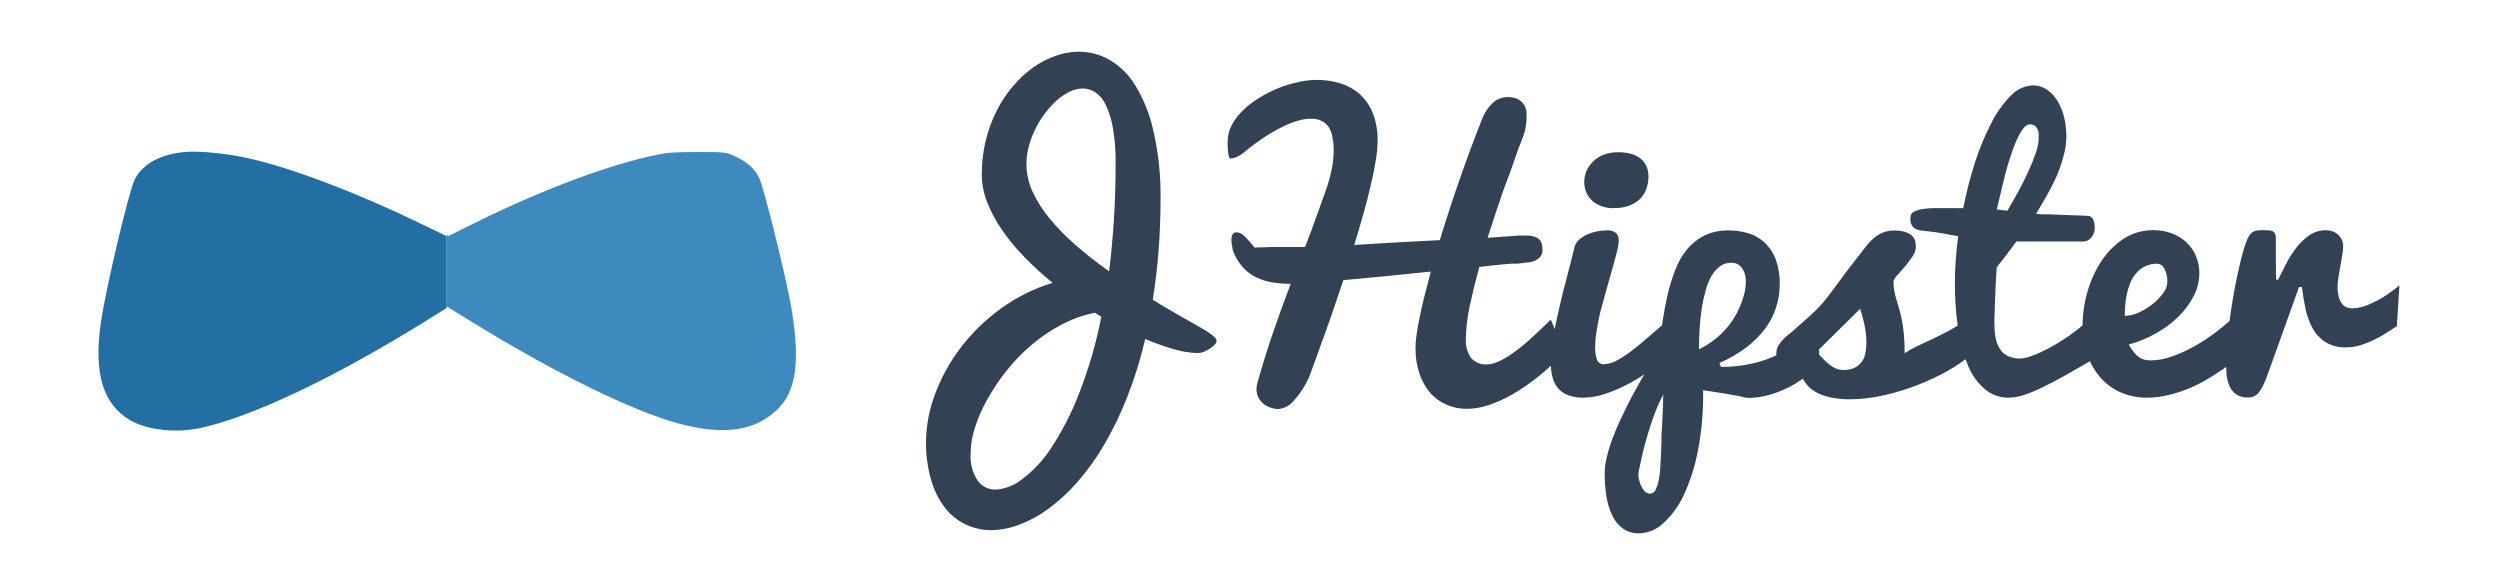
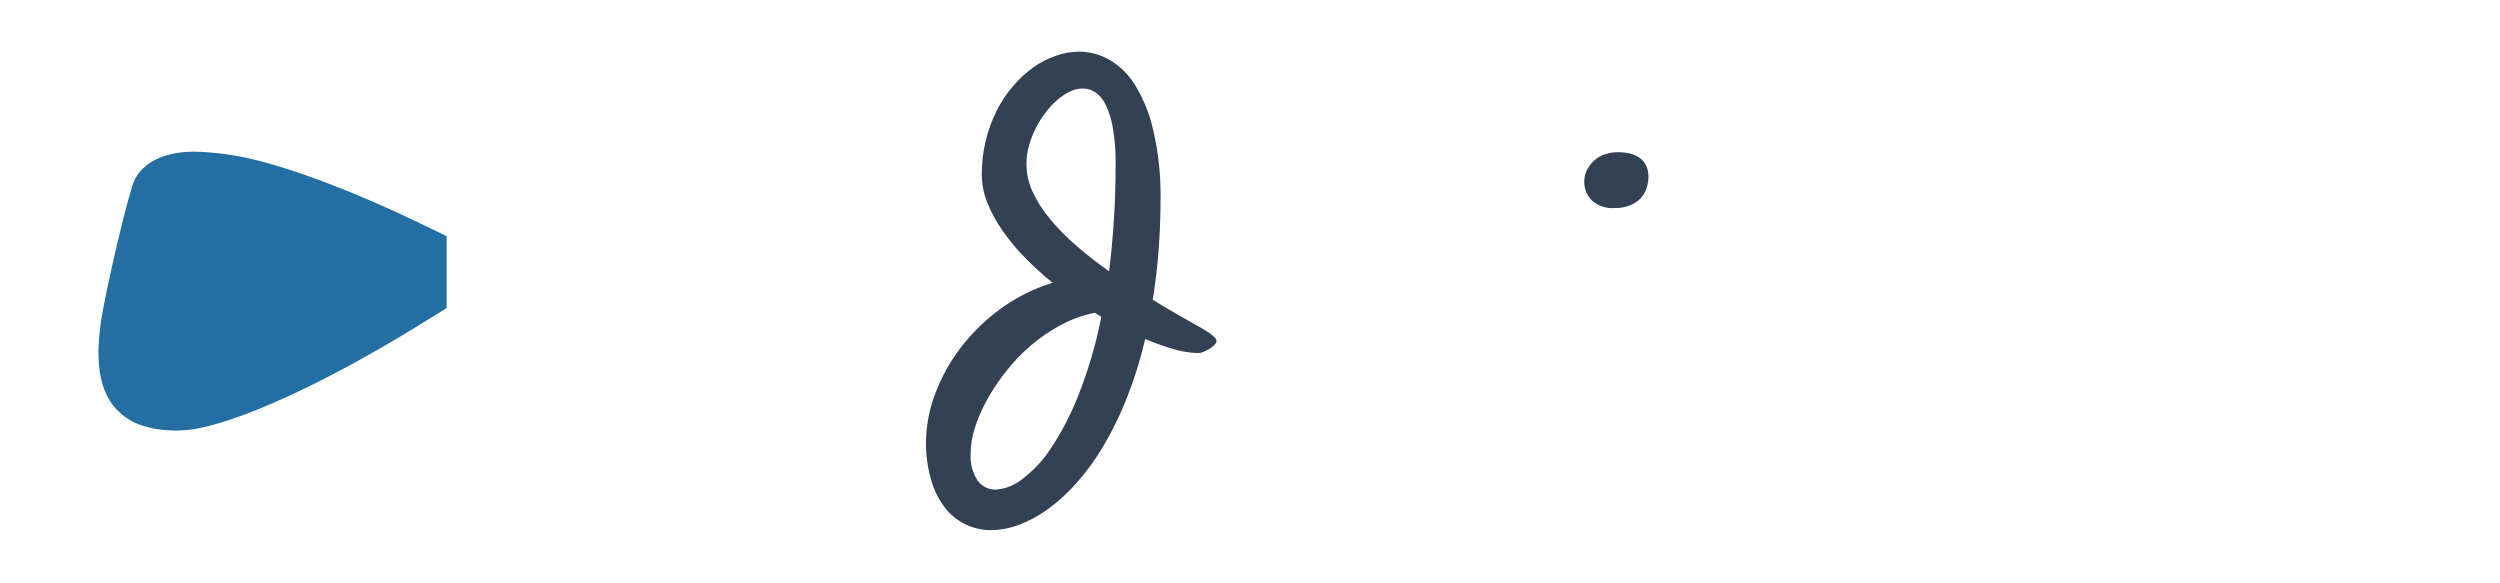
<svg xmlns="http://www.w3.org/2000/svg" width="1500" height="350" viewBox="0 0 1500 350" fill="none">
  <path fill-rule="evenodd" clip-rule="evenodd" d="M560.991 236.574C557.508 245.788 555.68 255.546 555.591 265.396C555.535 273.08 556.586 280.732 558.712 288.116C560.408 294.075 563.203 299.664 566.951 304.596C570.209 308.837 574.411 312.258 579.224 314.589C584.006 316.885 589.241 318.083 594.546 318.095C600.213 318.02 605.824 316.965 611.131 314.975C617.384 312.659 623.284 309.485 628.662 305.543C634.961 300.93 640.745 295.652 645.913 289.8C652.01 282.932 657.423 275.487 662.077 267.57C667.507 258.36 672.197 248.735 676.102 238.783C680.648 227.266 684.34 215.429 687.147 203.369C692.748 205.793 698.498 207.854 704.363 209.54C708.83 210.876 713.449 211.642 718.108 211.82C719.69 211.893 721.267 211.581 722.701 210.908L724.524 209.961C725.361 209.51 726.169 209.006 726.944 208.453C727.707 207.895 728.412 207.261 729.047 206.56C729.573 206.009 729.884 205.287 729.924 204.526C729.864 204.064 729.712 203.617 729.477 203.214C729.242 202.811 728.929 202.458 728.557 202.177C727.535 201.208 726.433 200.328 725.261 199.548C723.963 198.671 722.666 197.864 721.298 197.093L717.792 195.095C715.069 193.572 712.372 192.024 709.686 190.481C707.979 189.501 706.276 188.523 704.574 187.556C700.191 185.067 695.878 182.472 691.635 179.842C693.178 170.492 694.347 160.709 695.142 150.494C695.936 140.279 696.334 129.492 696.334 118.131C696.456 104.681 694.985 91.264 691.951 78.16C689.857 68.596 686.183 59.447 681.081 51.091C677.244 44.792 671.908 39.54 665.548 35.804C660.003 32.681 653.75 31.027 647.386 31C642.601 31.032 637.857 31.886 633.361 33.525C628.535 35.197 623.976 37.559 619.826 40.537C615.335 43.789 611.261 47.581 607.695 51.827C603.842 56.342 600.557 61.311 597.912 66.624C595.078 72.295 592.902 78.271 591.425 84.436C589.826 91.084 589.037 97.9 589.076 104.737C589.104 110.494 590.223 116.192 592.372 121.532C594.725 127.441 597.761 133.055 601.418 138.258C605.444 144.057 609.961 149.5 614.918 154.527C620.155 159.898 625.705 164.955 631.537 169.674C620.313 173.105 609.741 178.391 600.261 185.312C591.195 191.929 583.13 199.817 576.313 208.734C569.849 217.2 564.684 226.583 560.991 236.574ZM586.517 288.257C583.436 283.454 581.985 277.785 582.379 272.093C582.432 266.998 583.247 261.939 584.799 257.086C586.651 251.181 589.107 245.482 592.127 240.08C595.456 234.028 599.291 228.269 603.592 222.864C608.053 217.158 613.081 211.918 618.599 207.226C624.13 202.493 630.162 198.378 636.586 194.954C642.96 191.515 649.816 189.056 656.923 187.661L660.78 190.081C657.712 205.974 653.181 221.55 647.246 236.609C642.857 247.946 637.274 258.783 630.591 268.937C625.895 276.172 619.96 282.522 613.059 287.696C608.585 291.238 603.148 293.351 597.456 293.762C595.321 293.813 593.206 293.337 591.298 292.377C589.39 291.417 587.748 290.002 586.517 288.257ZM619.371 114.66C617.038 109.431 615.843 103.766 615.864 98.04C615.876 94.458 616.383 90.894 617.372 87.451C618.352 83.921 619.667 80.493 621.299 77.213C622.925 73.908 624.875 70.772 627.119 67.851C629.175 65.047 631.526 62.473 634.132 60.172C636.45 58.092 639.046 56.346 641.846 54.983C644.289 53.77 646.973 53.123 649.7 53.09C652.4 53.112 655.035 53.929 657.274 55.439C660.022 57.399 662.19 60.064 663.55 63.153C665.615 67.606 667.043 72.327 667.792 77.178C668.941 84.071 669.47 91.053 669.37 98.04C669.37 110.102 669.02 121.486 668.318 132.192C667.617 142.898 666.67 153.101 665.478 162.802C658.162 157.636 651.476 152.4 645.422 147.093C639.747 142.188 634.493 136.816 629.714 131.035C625.56 126.056 622.082 120.55 619.371 114.66Z" fill="#334155" />
-   <path fill-rule="evenodd" clip-rule="evenodd" d="M881.711 184.155C883.278 176.768 885.229 168.774 887.567 160.172L894.509 159.365L901.873 158.629L906.676 158.208H910.323L916.283 157.507C917.275 157.43 918.26 157.278 919.229 157.051C920.286 156.801 921.294 156.374 922.209 155.789C923.158 155.191 923.961 154.388 924.558 153.44C925.194 152.382 925.522 151.168 925.505 149.933C925.513 148.752 925.372 147.573 925.084 146.427C924.823 145.412 924.304 144.482 923.577 143.727C922.725 142.886 921.676 142.272 920.526 141.939C918.885 141.472 917.182 141.26 915.477 141.308H911.48L904.047 141.869L892.546 142.675C893.31 140.383 894.049 138.072 894.789 135.755L894.79 135.752L894.79 135.75C895.782 132.646 896.777 129.532 897.84 126.441C898.383 124.865 898.91 123.299 899.435 121.74L899.436 121.737C900.709 117.955 901.965 114.221 903.38 110.523C905.379 105.298 907.272 100.249 908.885 95.34C910.029 91.86 911.314 88.52 912.539 85.334L912.54 85.332L912.541 85.329C913.043 84.024 913.536 82.744 914.004 81.491C914.87 79.237 915.436 76.879 915.687 74.478C915.874 72.626 915.968 70.765 915.968 68.903C916.008 67.27 915.71 65.646 915.091 64.134C914.559 62.839 913.716 61.695 912.637 60.803C911.608 59.925 910.417 59.258 909.131 58.84C907.751 58.446 906.323 58.245 904.888 58.244C901.466 58.177 898.15 59.433 895.631 61.75C892.848 64.409 890.692 67.655 889.32 71.252C884.551 83.29 880.005 95.516 875.681 107.928C871.356 120.34 867.429 132.39 863.899 144.078L836.796 145.515C827.796 146.006 819.708 146.497 812.532 146.988C814.531 140.642 816.319 134.436 818.037 128.335C819.755 122.234 821.228 116.448 822.49 111.049C823.752 105.649 824.734 100.705 825.471 96.147C826.136 92.348 826.499 88.502 826.557 84.646C826.722 78.823 825.708 73.027 823.577 67.606C821.806 63.244 819.059 59.346 815.548 56.21C812.185 53.332 808.255 51.194 804.012 49.934C799.459 48.589 794.734 47.915 789.987 47.935C786.364 47.975 782.756 48.398 779.222 49.198C775.204 50.033 771.263 51.206 767.441 52.704C763.456 54.302 759.61 56.225 755.941 58.454C752.411 60.572 749.119 63.065 746.123 65.888C743.306 68.499 740.937 71.555 739.11 74.934C737.391 78.171 736.511 81.787 736.551 85.453C736.522 87.739 736.662 90.024 736.972 92.29C737.252 94.148 737.673 95.095 738.234 95.095C739.504 95.058 740.755 94.772 741.916 94.254C743.532 93.532 745.033 92.575 746.369 91.413C750.475 88.032 754.759 84.872 759.202 81.946C762.702 79.66 766.344 77.599 770.106 75.775C773.041 74.324 776.105 73.15 779.258 72.269C781.636 71.622 784.086 71.268 786.551 71.217C788.791 71.148 791.015 71.617 793.037 72.585C794.747 73.484 796.215 74.783 797.315 76.371C798.494 78.264 799.237 80.397 799.489 82.613C800.015 85.078 800.262 87.595 800.225 90.116C800.196 93.645 799.856 97.165 799.208 100.635C798.489 104.383 797.54 108.083 796.368 111.715C794.311 117.465 792.207 123.367 790.057 129.422C787.906 135.476 785.569 141.74 783.044 148.215H773.016C771.737 148.215 770.491 148.207 769.273 148.199C766.918 148.184 764.67 148.169 762.497 148.215C761.122 148.245 759.753 148.304 758.385 148.364C756.474 148.448 754.565 148.531 752.645 148.531C750.786 146.026 748.722 143.68 746.474 141.518C745.316 140.304 743.761 139.545 742.091 139.379C739.917 139.379 738.83 140.922 738.83 144.008C738.838 144.984 738.932 145.958 739.11 146.918C739.286 148.075 739.496 149.197 739.777 150.424C741.093 154.039 743.066 157.38 745.597 160.277C747.854 162.786 750.567 164.845 753.591 166.343C756.687 167.835 759.982 168.874 763.374 169.428C767.024 170.03 770.719 170.323 774.419 170.305C770.842 179.725 767.336 189.403 763.9 199.337C760.464 209.272 757.273 219.568 754.328 230.228C754.046 231.291 753.904 232.388 753.907 233.488C753.875 235.188 754.248 236.87 754.994 238.397C755.712 239.854 756.727 241.144 757.974 242.184C759.264 243.222 760.723 244.028 762.287 244.568C763.863 245.128 765.523 245.413 767.196 245.41C770.572 245.005 773.681 243.37 775.927 240.817C780.155 236.208 783.537 230.891 785.92 225.108L789.741 214.589C790.679 211.846 791.759 208.93 792.905 205.83C793.473 204.296 794.058 202.716 794.65 201.09C796.438 196.181 798.262 190.887 800.19 185.277C802.107 179.69 804.047 173.963 806.011 168.096L831.606 165.677L858.5 162.942C857.097 168.131 855.835 173.04 854.678 177.668C853.521 182.296 852.574 186.504 851.768 190.466C850.961 194.428 850.33 197.935 849.909 200.985C849.541 203.517 849.342 206.07 849.313 208.629C849.215 213.939 850.021 219.227 851.698 224.267C853.125 228.499 855.338 232.425 858.219 235.838C860.934 238.855 864.272 241.248 868.002 242.85C871.866 244.509 876.034 245.345 880.239 245.305C884.531 245.24 888.788 244.518 892.861 243.166C897.837 241.537 902.631 239.399 907.167 236.784C912.562 233.681 917.708 230.164 922.56 226.265C925.281 224.091 927.925 221.823 930.485 219.465C930.591 221.745 930.919 224.011 931.466 226.23C932.03 228.667 933.159 230.937 934.762 232.857C936.395 234.759 938.481 236.218 940.828 237.1C943.753 238.186 946.86 238.698 949.979 238.608C954.343 238.547 958.671 237.814 962.812 236.434C967.29 234.923 971.649 233.083 975.855 230.929C979.565 229.052 983.152 226.943 986.595 224.615C983.789 229.369 981.179 234.045 978.765 238.643C976.767 242.465 974.803 246.462 972.875 250.529C970.946 254.596 969.228 258.594 967.686 262.556C966.279 266.241 965.108 270.012 964.179 273.846C963.326 277.003 962.866 280.253 962.812 283.523C962.791 288.216 963.119 292.904 963.794 297.548C964.382 301.569 965.564 305.48 967.3 309.154C968.695 312.28 970.868 314.996 973.611 317.043C976.52 319.087 980.017 320.121 983.569 319.989C988.908 319.827 994 317.705 997.875 314.028C1003.05 309.323 1007.22 303.623 1010.15 297.268C1014.12 288.76 1016.99 279.782 1018.7 270.55C1020.93 259.164 1022 247.58 1021.89 235.978V234.12C1027.68 234.961 1032.17 235.662 1035.67 236.258L1043.46 237.661L1047.14 238.538C1047.74 238.663 1048.35 238.734 1048.96 238.748C1053.11 238.736 1057.24 238.158 1061.23 237.03C1065.34 235.894 1069.32 234.355 1073.12 232.437C1076.12 230.918 1078.99 229.164 1081.71 227.193C1081.94 227.639 1082.19 228.079 1082.45 228.509C1084.08 231.139 1086.31 233.339 1088.97 234.926C1091.87 236.62 1095.03 237.806 1098.33 238.432C1102.11 239.227 1105.97 239.615 1109.83 239.589C1115.93 239.538 1122.02 238.892 1127.99 237.661C1134.34 236.364 1140.58 234.618 1146.68 232.436C1152.82 230.262 1158.81 227.674 1164.6 224.688C1169.77 222.066 1174.7 218.991 1179.33 215.499C1179.87 216.999 1180.46 218.484 1181.08 219.954C1183.31 225.317 1186.8 230.066 1191.25 233.804C1195.22 236.983 1200.18 238.682 1205.27 238.608C1208.2 238.546 1211.11 238.05 1213.9 237.135C1217.62 235.936 1221.25 234.471 1224.77 232.752C1228.9 230.789 1233.57 228.334 1238.79 225.424C1243.31 222.91 1248.37 220.002 1253.98 216.748C1255.41 219.884 1257.23 222.836 1259.41 225.529C1262.75 229.582 1266.94 232.85 1271.68 235.101C1277.08 237.547 1282.97 238.746 1288.9 238.608C1293.02 238.535 1297.13 237.994 1301.13 236.995C1305.17 236.067 1309.13 234.8 1312.95 233.208C1316.71 231.689 1320.36 229.896 1323.85 227.843C1327.29 225.81 1330.52 223.776 1333.53 221.672C1334.26 221.155 1334.98 220.631 1335.7 220.1C1335.72 221.655 1335.79 223.208 1335.92 224.758C1336.17 227.177 1336.8 229.542 1337.77 231.77C1338.66 233.738 1340.05 235.433 1341.81 236.679C1343.9 238.006 1346.35 238.644 1348.82 238.502C1350.02 238.536 1351.22 238.309 1352.33 237.836C1353.48 237.291 1354.48 236.487 1355.27 235.487C1356.32 234.142 1357.21 232.683 1357.94 231.139C1358.98 228.935 1359.91 226.676 1360.71 224.372L1379.43 172.198H1381.11C1381.67 176.581 1382.41 180.929 1383.29 185.207C1384.11 189.262 1385.52 193.174 1387.49 196.813C1389.3 200.205 1391.93 203.087 1395.14 205.193C1398.93 207.488 1403.33 208.599 1407.76 208.383C1410.7 208.39 1413.62 207.952 1416.42 207.086C1419.22 206.218 1421.94 205.128 1424.56 203.825C1427.1 202.595 1429.57 201.213 1431.95 199.688C1434.23 198.25 1436.3 196.918 1438.09 195.726L1439.67 171.182C1436.63 173.736 1433.42 176.079 1430.06 178.194C1427.12 180.01 1424.04 181.582 1420.84 182.893C1417.77 184.236 1414.47 184.951 1411.13 184.996C1410.03 185.001 1408.95 184.786 1407.94 184.365C1406.85 183.901 1405.91 183.164 1405.2 182.226C1404.3 181.019 1403.65 179.65 1403.27 178.194C1402.73 176.147 1402.49 174.034 1402.54 171.918C1402.57 170.072 1402.75 168.232 1403.06 166.413C1403.41 164.239 1403.8 161.995 1404.22 159.646C1404.64 157.297 1405.03 155.053 1405.38 152.949C1405.68 151.305 1405.85 149.641 1405.9 147.97C1405.93 146.546 1405.64 145.134 1405.06 143.832C1404.54 142.657 1403.77 141.606 1402.82 140.747C1401.85 139.898 1400.73 139.243 1399.52 138.818C1398.27 138.371 1396.96 138.145 1395.63 138.152C1392.01 138.086 1388.46 139.166 1385.5 141.238C1382.5 143.344 1379.86 145.899 1377.64 148.811C1375.32 151.843 1373.29 155.082 1371.58 158.489L1366.88 167.851H1365.72C1365.58 164.274 1365.51 160.663 1365.51 157.016V142.465C1365.48 141.441 1365.16 140.446 1364.6 139.59C1364.33 139.238 1363.99 138.945 1363.61 138.728C1363.22 138.511 1362.79 138.375 1362.35 138.328C1359.62 138 1356.85 138 1354.11 138.328C1353.13 138.461 1352.2 138.821 1351.38 139.379C1350.6 139.951 1349.94 140.68 1349.45 141.518C1348.78 142.633 1348.22 143.807 1347.77 145.025C1346.69 147.901 1345.79 150.84 1345.07 153.825C1344.16 157.367 1343.24 161.294 1342.33 165.536C1341.42 169.779 1340.58 174.092 1339.77 178.966C1338.99 183.687 1338.28 188.178 1337.72 192.566C1335.14 194.919 1332.44 197.143 1329.64 199.232C1325.69 202.255 1321.53 204.997 1317.19 207.437C1312.87 209.918 1308.34 212.018 1303.66 213.713C1299.43 215.323 1294.96 216.177 1290.44 216.237C1289.19 216.248 1287.94 216.107 1286.72 215.817C1285.55 215.525 1284.43 215.026 1283.43 214.344C1282.25 213.525 1281.21 212.532 1280.34 211.399C1279.17 209.929 1278.14 208.356 1277.26 206.7C1283.16 205.111 1288.83 202.753 1294.12 199.688C1299.06 196.904 1303.59 193.46 1307.59 189.449C1311.16 185.863 1314.14 181.733 1316.42 177.212C1318.46 173.189 1319.56 168.751 1319.61 164.239C1319.67 160.544 1318.95 156.878 1317.51 153.475C1316.18 150.365 1314.2 147.57 1311.72 145.27C1309.18 142.963 1306.21 141.166 1302.99 139.976C1299.5 138.689 1295.81 138.048 1292.09 138.082C1287.58 138.027 1283.12 138.911 1278.97 140.677C1275.1 142.411 1271.55 144.781 1268.46 147.689C1265.23 150.636 1262.43 154.024 1260.15 157.753C1257.78 161.53 1255.79 165.535 1254.22 169.709C1252.66 173.87 1251.49 178.166 1250.71 182.542C1249.97 186.626 1249.58 190.768 1249.56 194.919C1249.56 195.017 1249.56 195.115 1249.56 195.214C1247.04 197.346 1244.35 199.443 1241.6 201.371C1238.79 203.334 1235.88 205.158 1233.01 206.841C1230.13 208.524 1227.36 209.961 1224.77 211.188C1222.42 212.301 1220.01 213.261 1217.54 214.064C1215.77 214.686 1213.92 215.041 1212.04 215.116C1209.85 215.132 1207.68 214.764 1205.62 214.029C1203.71 213.316 1202.03 212.106 1200.75 210.522C1199.32 208.649 1198.29 206.5 1197.73 204.211C1196.97 201.091 1196.62 197.885 1196.68 194.674C1196.68 194.271 1196.66 193.841 1196.65 193.381C1196.61 192.362 1196.56 191.199 1196.68 189.87C1196.86 187.942 1196.86 186.329 1196.86 184.435L1197.07 178.72C1197.28 176.651 1197.28 174.933 1197.28 173.145C1197.49 168.938 1197.73 164.695 1198.01 160.382L1198.58 159.667L1198.58 159.663C1200.15 157.684 1201.85 155.529 1203.69 153.124C1205.76 150.424 1207.8 147.689 1209.83 144.884H1250.12C1251 144.865 1251.87 144.651 1252.67 144.257C1253.46 143.863 1254.16 143.299 1254.71 142.605C1256.15 140.96 1256.9 138.827 1256.81 136.645C1256.88 134.924 1256.55 133.21 1255.87 131.631C1255.61 131.035 1255.19 130.523 1254.66 130.152C1254.13 129.78 1253.5 129.564 1252.85 129.527L1248.33 129.317L1242.47 129.106L1236.02 128.861L1229.78 128.58H1224.7C1223.26 128.405 1222.21 128.405 1221.58 128.405C1221.89 127.872 1222.21 127.338 1222.53 126.802L1222.56 126.743L1222.56 126.741C1224.6 123.317 1226.66 119.847 1228.59 116.378C1230.78 112.504 1232.76 108.513 1234.51 104.422C1236.08 100.604 1237.37 96.678 1238.37 92.676C1239.32 89.153 1239.81 85.524 1239.84 81.876C1239.85 77.942 1239.38 74.022 1238.44 70.2C1237.6 66.756 1236.24 63.458 1234.41 60.418C1232.78 57.769 1230.62 55.488 1228.06 53.721C1225.64 52.078 1222.78 51.209 1219.86 51.231C1217.33 51.332 1214.84 51.932 1212.54 52.997C1210.24 54.062 1208.18 55.571 1206.46 57.438C1201.71 62.295 1197.75 67.867 1194.72 73.952C1190.83 81.525 1187.57 89.406 1184.97 97.514C1182.1 106.485 1179.76 115.618 1177.96 124.864C1176.69 124.978 1175.41 124.978 1174.14 124.864H1160.53C1158.18 124.889 1155.84 125.088 1153.52 125.46C1151.7 125.712 1149.94 126.257 1148.29 127.072C1147.69 127.354 1147.17 127.804 1146.81 128.37C1146.45 128.936 1146.26 129.593 1146.26 130.263V132.507C1146.33 133.38 1146.58 134.228 1147 134.997C1147.47 135.859 1148.16 136.584 1149 137.1C1150.18 137.779 1151.49 138.197 1152.85 138.328C1156.6 138.713 1159.48 139.064 1161.48 139.345C1163.48 139.625 1165.09 139.906 1166.39 140.151L1170.07 140.887C1171.23 141.133 1172.84 141.378 1174.91 141.659C1174.31 146.217 1173.82 150.915 1173.47 155.684C1173.12 160.429 1172.94 164.882 1172.94 169.043C1172.87 177.836 1173.42 186.621 1174.59 195.333C1172.97 196.373 1171.31 197.358 1169.61 198.285C1166.28 200.073 1163.06 201.686 1159.94 203.159L1150.89 207.402C1148.08 208.711 1145.38 210.222 1142.79 211.925C1142.79 207.331 1142.61 203.615 1142.3 200.319C1142.04 197.411 1141.62 194.52 1141.04 191.658C1140.51 189.134 1139.98 186.925 1139.42 184.996C1138.86 183.068 1138.34 181.28 1137.81 179.562C1137.28 177.849 1136.86 176.104 1136.55 174.337C1136.23 172.391 1136.07 170.42 1136.09 168.447C1136.66 167.122 1137.5 165.929 1138.55 164.94C1139.23 164.136 1139.94 163.348 1140.66 162.537L1140.66 162.534L1140.67 162.526L1140.67 162.522C1141.46 161.641 1142.27 160.734 1143.11 159.751C1144.68 157.885 1146.14 155.93 1147.49 153.896C1148.68 152.283 1149.37 150.357 1149.49 148.356C1149.48 147.359 1149.41 146.364 1149.28 145.375C1149.11 144.159 1148.6 143.016 1147.8 142.079C1146.72 140.866 1145.34 139.949 1143.81 139.415C1141.33 138.575 1138.71 138.207 1136.09 138.328C1134.22 138.297 1132.36 138.593 1130.59 139.204C1129.01 139.779 1127.5 140.544 1126.1 141.483C1124.76 142.423 1123.52 143.492 1122.38 144.674C1121.29 145.777 1120.28 146.949 1119.33 148.18C1114.89 153.814 1111.27 158.489 1108.46 162.205L1101.45 171.672C1100.44 173.027 1099.5 174.276 1098.62 175.43L1098.62 175.434L1098.59 175.466C1097.8 176.509 1097.06 177.475 1096.4 178.369C1094.91 180.323 1093.32 182.196 1091.63 183.98C1089.88 185.803 1087.85 187.836 1085.36 190.08C1084.25 191.082 1083.01 192.161 1081.63 193.36C1079.93 194.847 1078.01 196.52 1075.85 198.461C1075.51 198.847 1075.06 199.194 1074.51 199.623C1074.16 199.894 1073.77 200.197 1073.33 200.564C1072.14 201.457 1071.03 202.442 1070 203.51C1068.86 204.652 1067.87 205.936 1067.05 207.331C1066.22 208.732 1065.79 210.331 1065.79 211.96C1065.77 212.376 1065.78 212.792 1065.8 213.207C1061.32 215.302 1056.63 216.918 1051.8 218.026C1045.49 219.483 1039.03 220.189 1032.55 220.129L1031.64 217.815C1037.42 215.324 1042.88 212.158 1047.91 208.383C1052.18 205.132 1055.97 201.309 1059.2 197.023C1062.06 193.166 1064.26 188.866 1065.72 184.295C1067.13 179.85 1067.84 175.213 1067.83 170.55C1067.96 165.441 1067.14 160.351 1065.41 155.544C1063.99 151.757 1061.74 148.341 1058.81 145.551C1056.03 142.991 1052.71 141.087 1049.1 139.976C1045.24 138.802 1041.22 138.223 1037.18 138.258C1032.12 138.106 1027.09 139.176 1022.52 141.378C1018.47 143.447 1014.89 146.337 1012.01 149.863C1009.01 153.635 1006.65 157.861 1004.99 162.381C1003.09 167.361 1001.54 172.469 1000.36 177.668C999.172 183.033 998.155 188.573 997.349 194.288L997.224 195.175C994.957 197.059 992.346 199.288 989.355 201.932C986.339 204.597 983.289 207.156 980.133 209.611C977.188 211.947 974.071 214.057 970.806 215.922C968.285 217.499 965.397 218.393 962.426 218.517C961.505 218.605 960.582 218.379 959.805 217.876C959.029 217.374 958.445 216.623 958.149 215.747C957.358 213.339 957.002 210.81 957.097 208.278C957.139 204.643 957.491 201.019 958.149 197.444L958.252 196.857C958.92 193.042 959.609 189.104 960.743 185.102C961.723 181.645 962.678 178.165 963.63 174.7L963.632 174.692L963.634 174.684L964.25 172.444C965.407 168.236 966.529 164.274 967.581 160.628C968.632 156.981 969.509 153.685 970.21 150.81C970.8 148.646 971.153 146.424 971.262 144.183C971.302 143.39 971.183 142.597 970.912 141.85C970.641 141.103 970.224 140.418 969.684 139.835C967.978 138.552 965.844 137.974 963.724 138.222C961.91 138.237 960.102 138.425 958.324 138.783C956.349 139.171 954.421 139.771 952.574 140.572C950.753 141.329 949.07 142.384 947.595 143.692C946.186 144.926 945.174 146.548 944.684 148.356C943.422 153.58 941.985 159.295 940.337 165.501C938.689 171.708 937.111 177.914 935.673 184.155C934.625 188.706 933.67 193.145 932.835 197.485C932.414 196.397 932.053 195.489 931.711 194.674C931.08 193.166 930.659 192.184 930.449 191.763C925.704 196.485 921.403 200.564 917.546 204C914.202 206.981 910.69 209.767 907.027 212.345C904.41 214.227 901.601 215.825 898.647 217.114C896.673 218.021 894.541 218.533 892.371 218.622C890.527 218.804 888.667 218.535 886.951 217.838C885.235 217.142 883.713 216.039 882.518 214.625C880.34 211.329 879.283 207.419 879.502 203.475C879.62 196.979 880.36 190.509 881.711 184.155ZM1091.98 213.397C1091.84 213.205 1091.67 213.027 1091.5 212.864L1091.35 209.715L1116.11 185.277C1116.3 185.882 1116.5 186.569 1116.71 187.31C1116.89 187.943 1117.09 188.615 1117.3 189.309C1117.76 190.817 1118.18 192.535 1118.56 194.323C1118.96 196.1 1119.27 197.958 1119.51 199.898C1119.74 201.806 1119.86 203.726 1119.86 205.648C1119.86 207.743 1119.66 209.833 1119.26 211.89C1118.89 213.763 1118.14 215.541 1117.05 217.114C1115.95 218.615 1114.49 219.819 1112.81 220.62C1110.71 221.599 1108.4 222.068 1106.08 221.988C1103.98 222.029 1101.92 221.482 1100.12 220.41C1098.46 219.403 1096.91 218.228 1095.49 216.904C1095.04 216.456 1094.61 216.024 1094.19 215.609L1094.18 215.604L1094.18 215.6C1093.39 214.814 1092.65 214.084 1091.98 213.397ZM983.324 287.45C983.13 286.562 983.013 285.659 982.973 284.75C983.112 283.294 983.37 281.852 983.744 280.438C984.13 278.369 984.656 275.95 985.322 273.11C985.989 270.269 986.76 267.254 987.671 263.958C988.583 260.662 989.6 257.401 990.687 254.141C991.762 250.845 992.931 247.689 994.193 244.674C995.305 241.917 996.593 239.235 998.05 236.644C997.909 237.606 997.894 238.724 997.879 239.874V239.875C997.871 240.443 997.863 241.02 997.84 241.588C997.809 242.35 997.778 243.215 997.743 244.166C997.701 245.359 997.653 246.685 997.594 248.11C997.489 250.669 997.314 253.93 997.103 257.682C996.906 259.434 996.89 261.368 996.873 263.466L996.873 263.475C996.869 263.978 996.865 264.489 996.858 265.01C996.823 267.71 996.718 270.48 996.578 273.355C996.437 276.23 996.297 279.035 996.087 281.735C995.914 284.2 995.562 286.649 995.035 289.063C994.669 290.879 994.03 292.628 993.141 294.253C992.867 294.8 992.454 295.266 991.943 295.605C991.433 295.943 990.842 296.142 990.231 296.181C989.574 296.212 988.918 296.096 988.311 295.841C987.705 295.586 987.163 295.199 986.725 294.708C985.793 293.674 985.046 292.488 984.516 291.202C983.987 289.997 983.587 288.739 983.324 287.45ZM1030.17 202.598C1026.87 205.365 1023.24 207.719 1019.37 209.611C1019.37 205.333 1019.54 201.16 1019.79 197.023C1020.03 192.886 1020.46 188.888 1021.05 185.067C1021.6 181.434 1022.37 177.839 1023.37 174.302C1024.14 171.261 1025.32 168.337 1026.87 165.607C1028.15 163.336 1029.88 161.355 1031.96 159.786C1033.93 158.357 1036.32 157.607 1038.76 157.647C1039.74 157.598 1040.71 157.743 1041.63 158.074C1042.55 158.405 1043.4 158.916 1044.12 159.576C1045.41 160.874 1046.35 162.479 1046.86 164.239C1047.39 166.13 1047.61 168.098 1047.49 170.06C1047.41 171.865 1047.18 173.66 1046.79 175.424C1045.95 178.727 1044.84 181.952 1043.46 185.067C1042.01 188.351 1040.18 191.457 1038.02 194.323C1035.73 197.374 1033.1 200.151 1030.17 202.598ZM1223.22 80.193C1223.27 81.058 1223.27 81.924 1223.22 82.788C1223.14 85.719 1222.6 88.618 1221.61 91.378C1220.42 94.885 1218.95 98.636 1217.12 102.634C1215.3 106.631 1213.27 110.733 1210.99 114.871C1208.71 119.008 1206.53 122.9 1204.47 126.406L1201.2 126.056L1198.08 125.705C1199.37 120.001 1200.75 114.158 1202.22 108.174C1203.69 102.189 1205.3 96.708 1207.03 91.729C1208.39 87.462 1210.18 83.34 1212.35 79.422C1214.32 76.231 1216.04 74.618 1217.82 74.618C1218.92 74.546 1220 74.843 1220.91 75.46C1221.63 75.997 1222.2 76.709 1222.56 77.529C1222.9 78.382 1223.13 79.278 1223.22 80.193ZM1274.87 189.52C1277.71 189.454 1280.51 188.797 1283.08 187.591C1286.04 186.302 1288.82 184.628 1291.35 182.612C1293.79 180.73 1295.95 178.511 1297.77 176.02C1299.4 174.038 1300.32 171.572 1300.4 169.008C1300.51 166.33 1299.92 163.671 1298.68 161.294C1298.32 160.442 1297.74 159.706 1296.99 159.167C1296.24 158.629 1295.36 158.309 1294.44 158.243C1291.95 158.158 1289.47 158.66 1287.21 159.707C1284.95 160.755 1282.97 162.319 1281.43 164.274C1279.94 166.095 1278.76 168.143 1277.92 170.34C1277.05 172.555 1276.39 174.843 1275.92 177.177C1275.5 179.391 1275.21 181.627 1275.05 183.874C1274.87 186.083 1274.87 187.905 1274.87 189.448V189.52Z" fill="#334155" />
  <path d="M950.54 108.805C950.591 106.948 950.946 105.112 951.592 103.37C952.369 101.261 953.561 99.329 955.098 97.69C956.847 95.755 958.986 94.214 961.374 93.167C964.467 91.865 967.803 91.243 971.157 91.343C973.521 91.317 975.879 91.6 978.17 92.185C980.206 92.677 982.132 93.545 983.85 94.744C985.47 95.926 986.772 97.493 987.637 99.303C988.635 101.391 989.128 103.685 989.074 106C989.089 108.386 988.698 110.757 987.917 113.012C987.177 115.222 985.983 117.253 984.411 118.973C982.605 120.795 980.445 122.227 978.064 123.18C975.156 124.339 972.043 124.899 968.913 124.828C963.983 125.226 959.094 123.664 955.309 120.481C953.745 118.973 952.513 117.156 951.692 115.146C950.871 113.135 950.478 110.976 950.54 108.805Z" fill="#334155" />
-   <path d="M268 184.158L268.253 184.001L282.808 192.972C332.344 223.503 379.293 246.593 407 254.052C433.969 261.312 452.387 258.818 466.028 246.058C477.643 235.194 480.231 217.439 474.903 185.181C472.048 167.901 458.234 112.075 455.455 106.591C452.625 101.008 448.39 97.251 441 93.771C435.724 91.287 434.786 91.183 418 91.219C402.407 91.252 399.198 91.562 388.552 94.063C358.842 101.043 320.113 116.056 280.329 136.014L269.158 141.618L268 141.057V184.158Z" fill="#3E8ABF" />
  <path d="M268 141.714L251.829 133.887C213.517 115.342 174.619 100.627 148.704 94.877C136.945 92.268 121.542 90.627 113 91.073C97.476 91.885 85.93 97.813 80.912 107.548C77.388 114.386 63.346 173.641 60.464 193.838C56.168 223.94 61.769 242.543 78 252.085C88.101 258.023 105.123 259.967 119.866 256.866C150.58 250.405 200.485 226.759 255.376 192.657L268 184.815V141.714Z" fill="#236FA4" />
</svg>